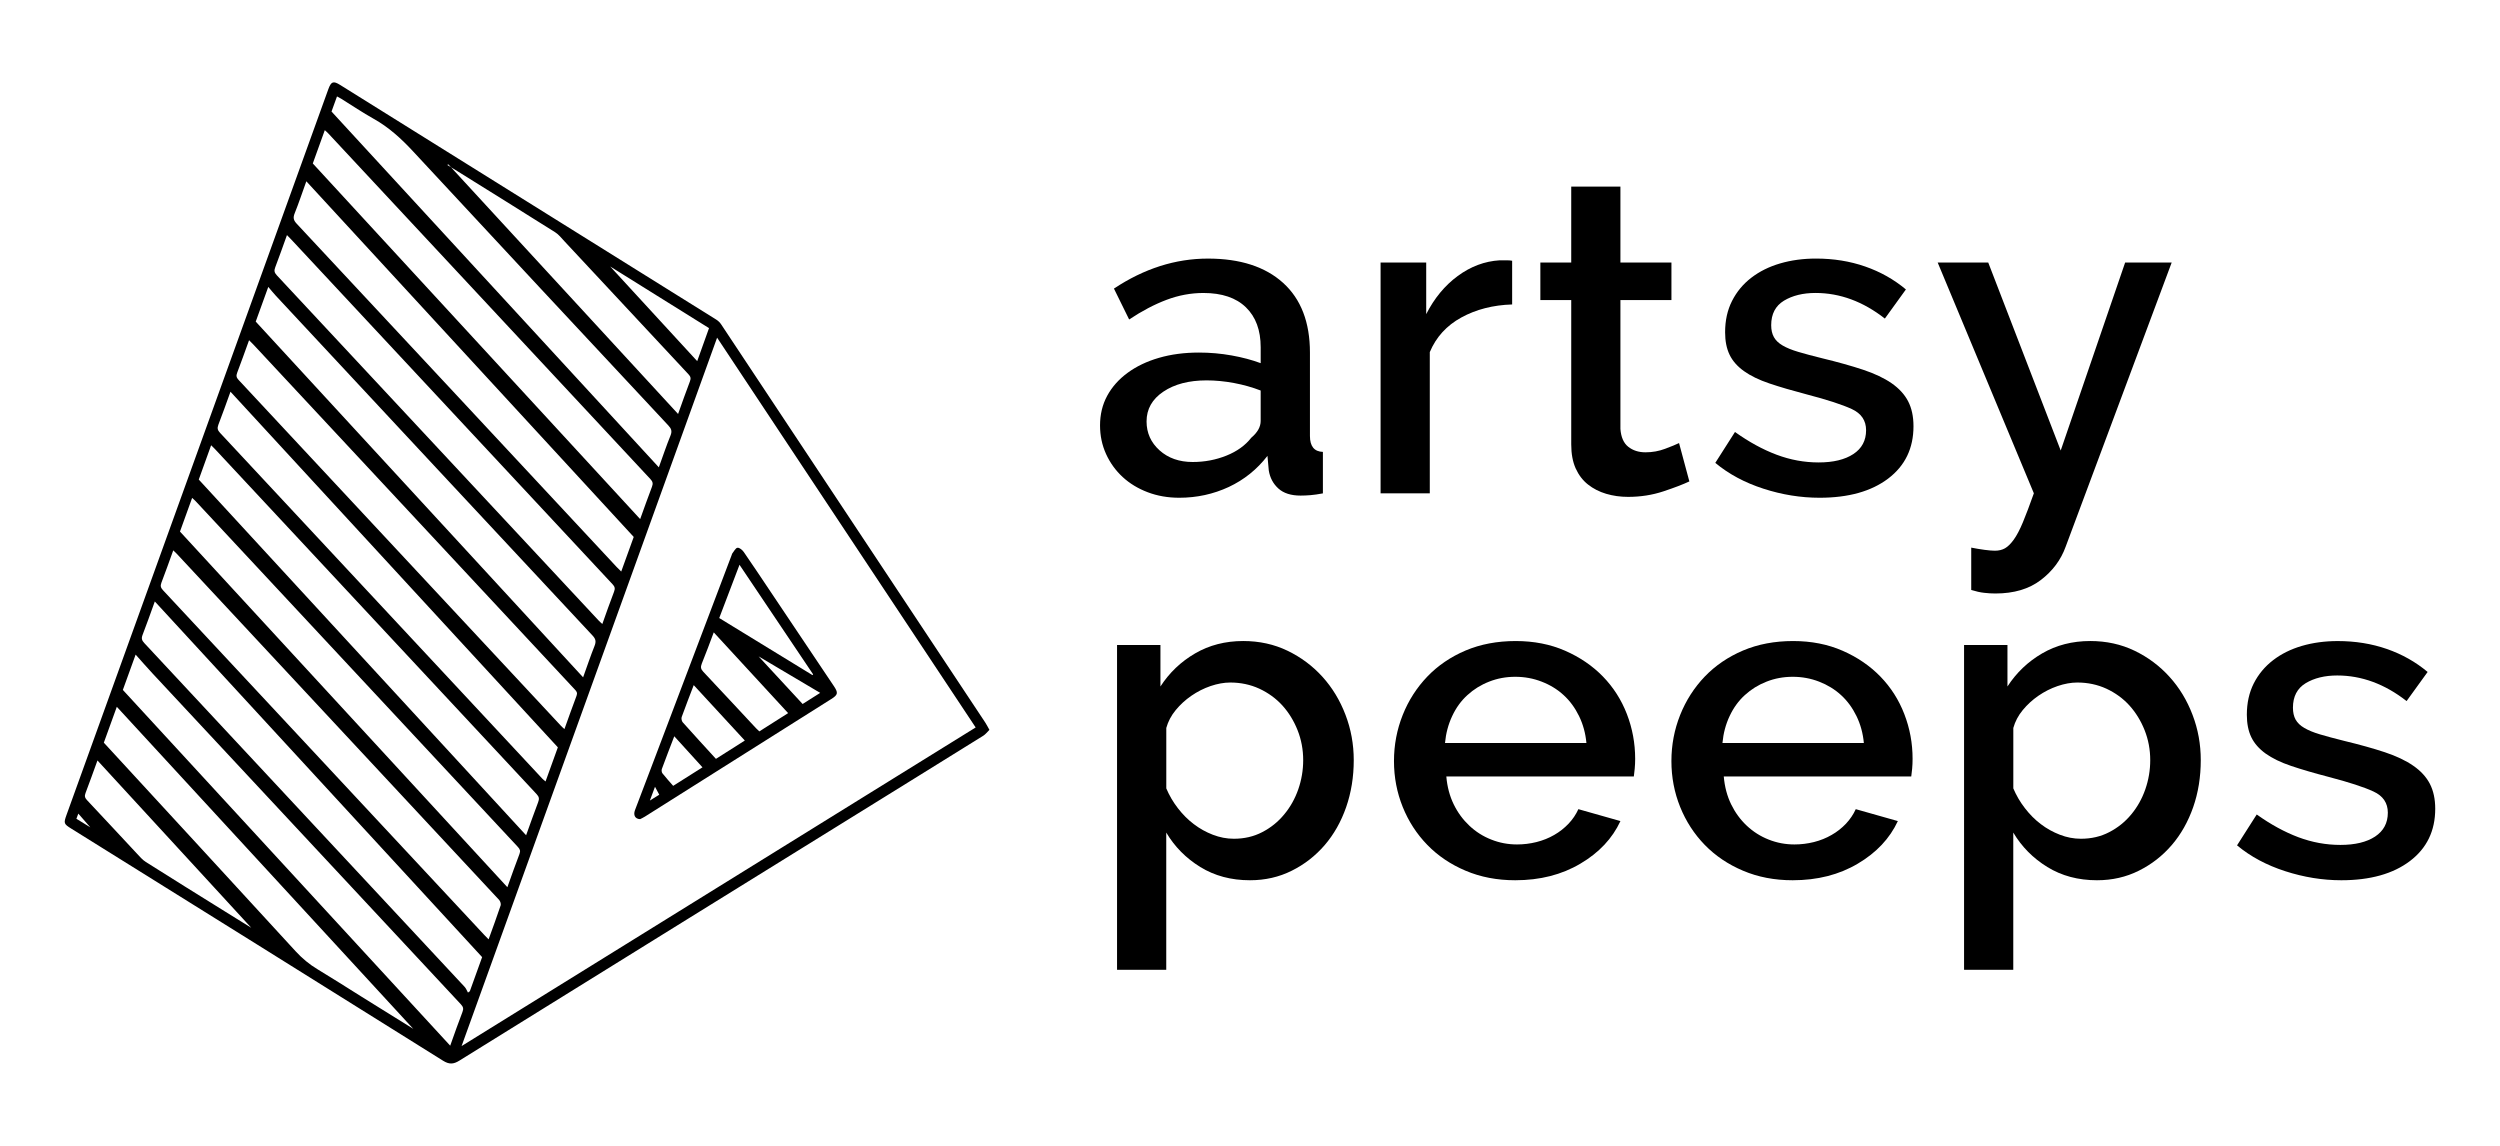
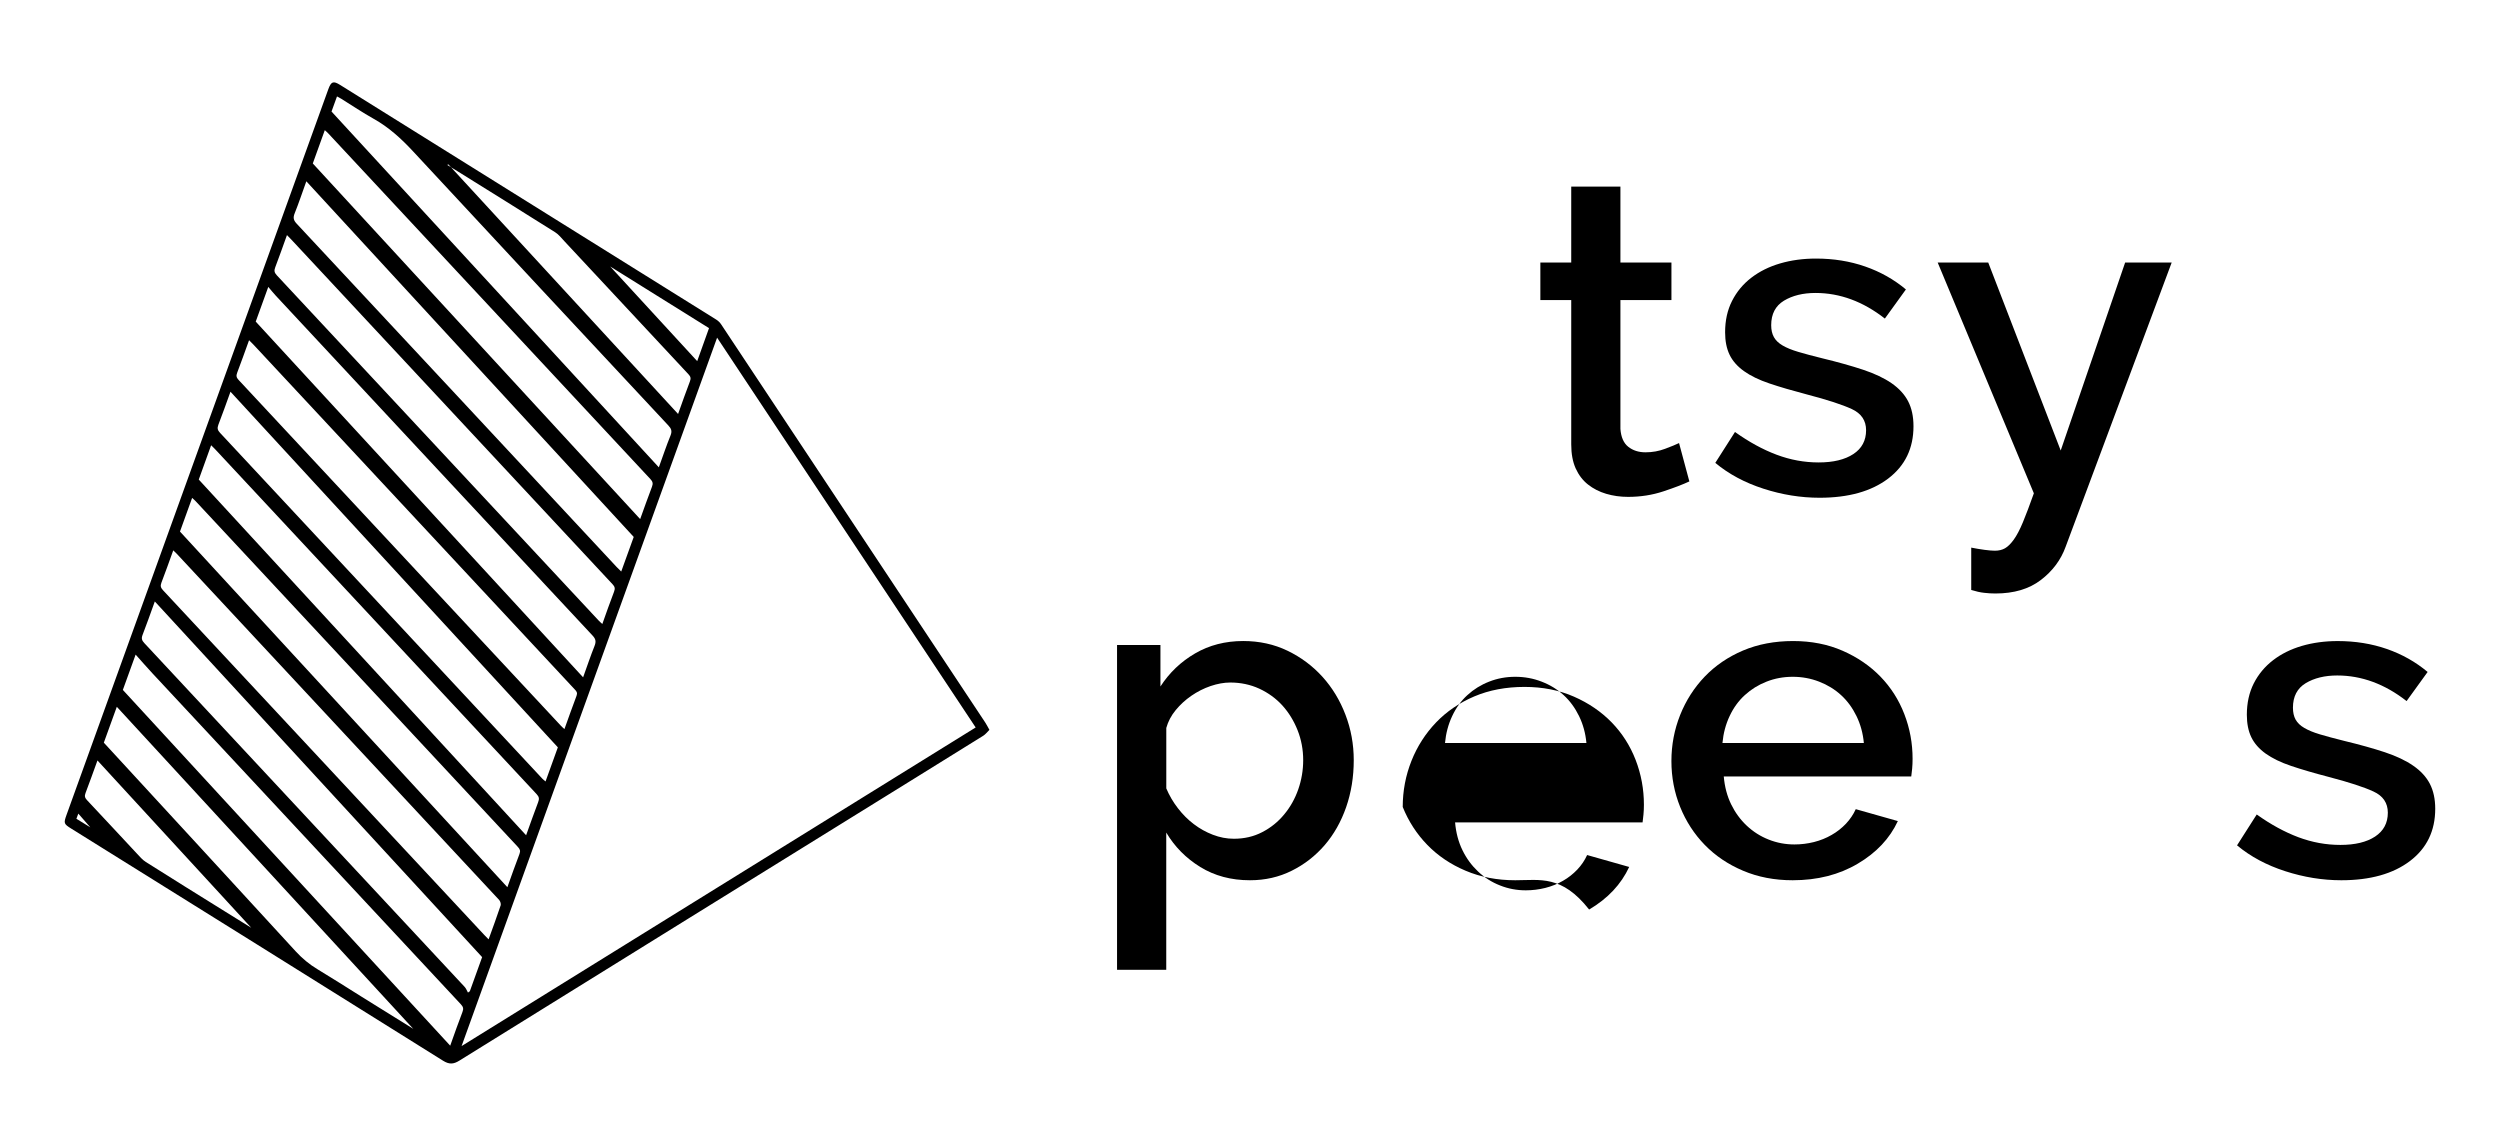
<svg xmlns="http://www.w3.org/2000/svg" version="1.1" id="Layer_1" x="0px" y="0px" width="120px" height="55px" viewBox="0 0 120 55" xml:space="preserve">
  <g>
    <g>
      <path fill-rule="evenodd" clip-rule="evenodd" d="M47.492,35.033c-0.105,0.103-0.185,0.212-0.289,0.278 c-1.032,0.646-2.067,1.284-3.102,1.926c-7.352,4.555-14.703,9.109-22.05,13.672c-0.286,0.18-0.493,0.188-0.787,0.004 c-5.941-3.722-11.891-7.427-17.839-11.137c-0.367-0.229-0.377-0.259-0.228-0.672C7.384,27.5,11.57,15.895,15.756,4.291 c0.138-0.382,0.24-0.42,0.574-0.212c6.02,3.754,12.038,7.508,18.056,11.266c0.089,0.056,0.173,0.139,0.233,0.23 c4.225,6.365,8.447,12.732,12.669,19.1C47.354,34.774,47.407,34.882,47.492,35.033z M34.421,16.208 C30.33,27.551,26.254,38.85,22.156,50.212c8.262-5.121,16.458-10.201,24.676-15.294C42.691,28.677,38.567,22.459,34.421,16.208z M14.704,8.702c-0.205,0.569-0.366,1.056-0.557,1.53c-0.085,0.211-0.065,0.335,0.091,0.502 c5.124,5.49,10.242,10.986,15.361,16.481c0.062,0.066,0.129,0.129,0.22,0.219c0.219-0.607,0.428-1.184,0.6-1.661 C25.169,20.07,19.958,14.41,14.704,8.702z M8.316,26.417c-0.193,0.533-0.374,1.047-0.569,1.554 c-0.061,0.158-0.028,0.247,0.081,0.364c5.142,5.513,10.279,11.028,15.418,16.543c0.062,0.067,0.127,0.131,0.207,0.211 c0.204-0.565,0.4-1.094,0.579-1.631c0.023-0.069-0.018-0.2-0.071-0.258c-5.158-5.545-10.32-11.086-15.482-16.625 C8.432,26.526,8.382,26.48,8.316,26.417z M11.063,18.802c-0.209,0.575-0.386,1.083-0.581,1.584 c-0.063,0.166-0.04,0.263,0.079,0.39c5.158,5.53,10.312,11.064,15.468,16.597c0.043,0.048,0.095,0.083,0.157,0.137 c0.216-0.601,0.422-1.171,0.591-1.638C21.523,30.166,16.307,24.499,11.063,18.802z M21.61,50.193 c0.213-0.592,0.39-1.111,0.588-1.618c0.062-0.161,0.035-0.246-0.073-0.365c-4.94-5.295-9.876-10.595-14.812-15.894 C7.05,32.034,6.797,31.74,6.51,31.421c-0.229,0.636-0.439,1.214-0.613,1.695C11.146,38.82,16.361,44.488,21.61,50.193z M7.431,28.87c-0.217,0.598-0.394,1.108-0.589,1.609c-0.066,0.17-0.03,0.265,0.085,0.389c5.128,5.499,10.254,11.002,15.378,16.505 c0.068,0.073,0.105,0.179,0.157,0.271c0.03-0.022,0.06-0.044,0.09-0.064c0.209-0.578,0.417-1.156,0.59-1.638 C17.895,40.239,12.685,34.579,7.431,28.87z M11.955,16.33c-0.195,0.538-0.376,1.053-0.571,1.562 c-0.055,0.145-0.038,0.23,0.067,0.343c5.159,5.531,10.315,11.064,15.471,16.6c0.05,0.054,0.106,0.102,0.171,0.161 c0.199-0.549,0.382-1.075,0.58-1.595c0.052-0.137,0.013-0.204-0.072-0.294c-5.146-5.521-10.29-11.043-15.434-16.564 C12.104,16.474,12.036,16.411,11.955,16.33z M15.014,7.846c5.277,5.733,10.489,11.395,15.714,17.071 c0.196-0.542,0.375-1.05,0.567-1.553c0.059-0.154,0.037-0.247-0.074-0.366c-5.157-5.529-10.309-11.062-15.463-16.593 c-0.049-0.053-0.104-0.099-0.168-0.157C15.372,6.851,15.166,7.423,15.014,7.846z M8.639,25.515 c5.261,5.714,10.478,11.382,15.715,17.071c0.204-0.565,0.382-1.082,0.58-1.593c0.06-0.155,0.021-0.236-0.078-0.342 C19.7,35.122,14.547,29.59,9.393,24.059C9.345,24.006,9.29,23.962,9.222,23.9C9.004,24.504,8.798,25.076,8.639,25.515z M13.774,11.284c-0.192,0.532-0.369,1.041-0.561,1.542c-0.062,0.161-0.049,0.255,0.072,0.386 c5.154,5.522,10.302,11.05,15.453,16.577c0.048,0.053,0.103,0.097,0.174,0.162c0.193-0.536,0.366-1.046,0.562-1.547 c0.062-0.159,0.037-0.245-0.072-0.361c-5.141-5.512-10.278-11.027-15.417-16.542C13.923,11.434,13.858,11.37,13.774,11.284z M25.253,40.093c0.208-0.575,0.385-1.082,0.577-1.585c0.061-0.159,0.053-0.256-0.071-0.388 c-5.143-5.511-10.28-11.026-15.418-16.541c-0.061-0.065-0.125-0.126-0.207-0.207c-0.22,0.611-0.429,1.19-0.593,1.647 C14.799,28.734,20.009,34.395,25.253,40.093z M12.275,15.437c5.26,5.716,10.474,11.382,15.714,17.075 c0.194-0.538,0.356-1.025,0.546-1.5c0.085-0.212,0.065-0.337-0.091-0.504c-5.072-5.434-10.138-10.874-15.204-16.313 c-0.115-0.124-0.222-0.258-0.363-0.423C12.646,14.411,12.437,14.989,12.275,15.437z M15.913,5.354 c5.261,5.718,10.474,11.384,15.711,17.078c0.2-0.552,0.365-1.047,0.561-1.528c0.085-0.211,0.038-0.33-0.102-0.479 c-4.088-4.381-8.178-8.761-12.253-13.157c-0.573-0.618-1.174-1.164-1.896-1.567c-0.529-0.295-1.036-0.639-1.553-0.96 c-0.061-0.039-0.127-0.07-0.205-0.113C16.067,4.929,15.966,5.209,15.913,5.354z M5.607,33.926 c-0.237,0.655-0.448,1.238-0.623,1.722c3.096,3.365,6.154,6.682,9.203,10.01c0.318,0.346,0.662,0.632,1.056,0.868 c0.695,0.418,1.378,0.857,2.067,1.287c0.887,0.553,1.775,1.104,2.527,1.572C15.177,44.323,10.414,39.148,5.607,33.926z M21.47,7.919c0.016-0.01,0.032-0.021,0.048-0.031c3.67,3.988,7.341,7.975,11.03,11.983c0.195-0.541,0.373-1.059,0.569-1.567 c0.057-0.149,0.031-0.229-0.07-0.338c-1.99-2.129-3.975-4.263-5.962-6.394c-0.139-0.15-0.271-0.319-0.438-0.424 c-1.56-0.983-3.125-1.956-4.689-2.93C21.796,8.116,21.633,8.019,21.47,7.919z M12.061,44.534 c-2.397-2.608-4.883-5.312-7.383-8.032c-0.195,0.535-0.376,1.05-0.571,1.559c-0.056,0.146-0.037,0.232,0.068,0.344 c0.804,0.854,1.601,1.716,2.402,2.573c0.133,0.141,0.264,0.298,0.423,0.397c1.258,0.797,2.523,1.58,3.786,2.367 C11.251,44.031,11.716,44.319,12.061,44.534z M33.466,17.335c0.195-0.545,0.38-1.062,0.567-1.585 c-1.63-1.017-3.23-2.016-4.744-2.959C30.631,14.25,32.037,15.78,33.466,17.335z M3.667,39.301 c0.249,0.153,0.479,0.295,0.669,0.412c-0.175-0.201-0.375-0.43-0.577-0.66C3.734,39.122,3.707,39.195,3.667,39.301z" />
-       <path fill-rule="evenodd" clip-rule="evenodd" d="M30.725,39.319c-0.245-0.008-0.334-0.197-0.246-0.432 c0.257-0.676,0.516-1.352,0.772-2.03c1.292-3.409,2.583-6.82,3.875-10.23c0.006-0.017,0.007-0.038,0.017-0.05 c0.083-0.102,0.159-0.27,0.254-0.284c0.093-0.015,0.236,0.104,0.306,0.206c0.437,0.63,0.859,1.271,1.287,1.907 c1.01,1.507,2.021,3.013,3.031,4.52c0.222,0.33,0.204,0.423-0.118,0.626c-2.983,1.883-5.965,3.766-8.949,5.646 C30.87,39.252,30.779,39.291,30.725,39.319z M34.26,30.354c-0.195,0.515-0.375,1.013-0.575,1.501 c-0.069,0.17-0.042,0.269,0.076,0.393c0.846,0.897,1.684,1.802,2.524,2.702c0.052,0.056,0.108,0.105,0.163,0.157 c0.475-0.301,0.937-0.595,1.382-0.877C36.637,32.934,35.459,31.656,34.26,30.354z M38.999,32.406 c0.01-0.014,0.02-0.025,0.03-0.038c-1.17-1.741-2.34-3.482-3.533-5.258c-0.335,0.881-0.651,1.712-0.973,2.556 C36.025,30.586,37.512,31.496,38.999,32.406z M34.365,36.425c0.506-0.322,0.973-0.616,1.386-0.879 c-0.827-0.896-1.641-1.779-2.452-2.66c-0.188,0.493-0.391,1.01-0.579,1.533c-0.024,0.067,0.002,0.196,0.05,0.25 C33.292,35.256,33.823,35.832,34.365,36.425z M33.719,36.832c-0.459-0.507-0.903-0.994-1.354-1.491 c-0.199,0.519-0.403,1.042-0.596,1.57c-0.022,0.058-0.009,0.163,0.028,0.209c0.165,0.209,0.344,0.403,0.515,0.601 C32.82,37.4,33.282,37.108,33.719,36.832z M39.369,33.258c-1.005-0.597-1.98-1.173-2.956-1.751 c0.707,0.765,1.406,1.52,2.113,2.285C38.785,33.627,39.062,33.452,39.369,33.258z M31.644,38.145 c-0.065-0.122-0.127-0.237-0.204-0.38c-0.089,0.24-0.155,0.417-0.247,0.662C31.396,38.299,31.543,38.208,31.644,38.145z" />
    </g>
    <g>
-       <path d="M56.604,23.892c-0.545,0-1.049-0.088-1.515-0.265c-0.465-0.177-0.866-0.42-1.202-0.731 c-0.336-0.31-0.602-0.678-0.795-1.101c-0.193-0.424-0.29-0.882-0.29-1.377c0-0.522,0.114-0.996,0.343-1.419 c0.229-0.423,0.555-0.791,0.978-1.102c0.423-0.311,0.924-0.551,1.504-0.72c0.58-0.169,1.22-0.254,1.922-0.254 c0.53,0,1.053,0.046,1.568,0.138c0.515,0.092,0.98,0.216,1.396,0.371v-0.763c0-0.819-0.235-1.458-0.708-1.917 c-0.472-0.459-1.153-0.689-2.041-0.689c-0.6,0-1.191,0.11-1.771,0.329c-0.58,0.219-1.178,0.533-1.794,0.943l-0.73-1.483 c1.446-0.96,2.95-1.44,4.511-1.44c1.546,0,2.75,0.389,3.608,1.165c0.859,0.777,1.289,1.893,1.289,3.347v4.004 c0,0.495,0.207,0.749,0.622,0.763v1.991c-0.229,0.043-0.426,0.071-0.59,0.085c-0.165,0.014-0.327,0.021-0.483,0.021 c-0.459,0-0.812-0.113-1.063-0.339c-0.25-0.226-0.404-0.515-0.462-0.868l-0.063-0.699c-0.502,0.65-1.121,1.147-1.858,1.493 C58.239,23.719,57.447,23.892,56.604,23.892z M57.248,22.176c0.573,0,1.113-0.102,1.622-0.307c0.507-0.204,0.905-0.49,1.191-0.858 c0.301-0.254,0.451-0.522,0.451-0.805v-1.461c-0.4-0.155-0.827-0.275-1.277-0.36c-0.451-0.084-0.892-0.127-1.321-0.127 c-0.845,0-1.536,0.18-2.073,0.541c-0.537,0.36-0.806,0.837-0.806,1.43c0,0.551,0.208,1.014,0.624,1.388 C56.073,21.989,56.604,22.176,57.248,22.176z" />
-       <path d="M72.583,14.614c-0.916,0.028-1.729,0.237-2.438,0.625c-0.709,0.388-1.213,0.942-1.515,1.663v6.778h-2.362V12.602h2.19 v2.478c0.387-0.763,0.892-1.374,1.514-1.833c0.624-0.458,1.293-0.709,2.01-0.752c0.143,0,0.261,0,0.354,0s0.176,0.007,0.247,0.021 V14.614z" />
      <path d="M81.089,23.108c-0.301,0.142-0.716,0.301-1.246,0.477c-0.529,0.176-1.096,0.265-1.696,0.265 c-0.373,0-0.724-0.05-1.053-0.148s-0.619-0.247-0.87-0.445s-0.447-0.455-0.592-0.773c-0.142-0.317-0.213-0.702-0.213-1.154v-6.928 h-1.482v-1.8h1.482V8.958h2.361v3.644h2.449v1.8H77.78v6.186c0.029,0.395,0.154,0.682,0.377,0.858 c0.222,0.176,0.497,0.265,0.827,0.265c0.329,0,0.644-0.056,0.944-0.17c0.301-0.112,0.522-0.204,0.666-0.274L81.089,23.108z" />
      <path d="M87.339,23.892c-0.902,0-1.801-0.145-2.695-0.435c-0.896-0.289-1.664-0.702-2.31-1.239l0.945-1.483 c0.673,0.48,1.338,0.844,1.997,1.091c0.659,0.248,1.332,0.371,2.019,0.371c0.702,0,1.258-0.134,1.665-0.402 c0.408-0.268,0.612-0.65,0.612-1.145c0-0.465-0.229-0.805-0.687-1.016c-0.459-0.212-1.175-0.445-2.148-0.699 c-0.701-0.184-1.303-0.36-1.804-0.529c-0.502-0.169-0.91-0.368-1.225-0.594c-0.315-0.226-0.545-0.487-0.688-0.784 c-0.144-0.296-0.215-0.657-0.215-1.08c0-0.565,0.11-1.066,0.333-1.504c0.222-0.438,0.529-0.809,0.923-1.112 s0.855-0.533,1.386-0.688c0.53-0.155,1.103-0.233,1.719-0.233c0.845,0,1.632,0.127,2.361,0.381 c0.731,0.254,1.383,0.621,1.956,1.101l-1.01,1.398c-1.045-0.818-2.155-1.229-3.329-1.229c-0.602,0-1.106,0.125-1.515,0.371 c-0.408,0.248-0.612,0.639-0.612,1.176c0,0.226,0.043,0.417,0.13,0.572c0.085,0.155,0.226,0.29,0.418,0.402 c0.193,0.113,0.443,0.216,0.752,0.307c0.308,0.092,0.69,0.194,1.148,0.307c0.76,0.184,1.415,0.368,1.966,0.551 c0.552,0.184,1.006,0.399,1.364,0.646c0.357,0.248,0.623,0.537,0.795,0.868c0.172,0.332,0.257,0.731,0.257,1.198 c0,1.059-0.404,1.896-1.213,2.51S88.728,23.892,87.339,23.892z" />
      <path d="M94.62,26.286c0.215,0.042,0.426,0.078,0.634,0.106c0.206,0.028,0.375,0.042,0.504,0.042c0.187,0,0.348-0.04,0.483-0.117 c0.136-0.077,0.275-0.215,0.419-0.413c0.143-0.198,0.29-0.477,0.44-0.837c0.149-0.36,0.325-0.823,0.525-1.388l-4.617-11.078h2.427 l3.479,9.024l3.093-9.024h2.234l-5.09,13.642c-0.229,0.636-0.628,1.168-1.193,1.599c-0.565,0.432-1.292,0.646-2.18,0.646 c-0.172,0-0.351-0.01-0.537-0.032c-0.186-0.02-0.394-0.066-0.622-0.137V26.286z" />
      <path d="M59.997,42.252c-0.903,0-1.697-0.213-2.385-0.637c-0.687-0.424-1.231-0.974-1.632-1.652v6.589h-2.362V30.959h2.083v1.992 c0.429-0.664,0.984-1.192,1.665-1.588c0.68-0.396,1.45-0.594,2.308-0.594c0.774,0,1.483,0.156,2.126,0.466 c0.646,0.311,1.204,0.728,1.677,1.25c0.472,0.521,0.841,1.13,1.105,1.822c0.265,0.691,0.398,1.419,0.398,2.181 c0,0.805-0.123,1.559-0.365,2.256c-0.244,0.7-0.588,1.307-1.031,1.823c-0.445,0.515-0.971,0.925-1.579,1.227 C61.396,42.099,60.728,42.252,59.997,42.252z M59.224,40.26c0.501,0,0.955-0.105,1.364-0.318c0.409-0.211,0.758-0.493,1.051-0.847 c0.295-0.354,0.521-0.756,0.678-1.207c0.157-0.453,0.236-0.919,0.236-1.399c0-0.507-0.09-0.988-0.269-1.439 s-0.422-0.847-0.73-1.188c-0.309-0.338-0.676-0.605-1.105-0.805c-0.43-0.197-0.896-0.296-1.396-0.296 c-0.3,0-0.616,0.058-0.945,0.169c-0.329,0.113-0.637,0.269-0.923,0.467c-0.287,0.197-0.537,0.428-0.751,0.688 c-0.215,0.26-0.366,0.546-0.452,0.856v2.902c0.143,0.34,0.33,0.658,0.559,0.954c0.229,0.297,0.483,0.551,0.763,0.762 c0.279,0.213,0.583,0.382,0.913,0.509S58.88,40.26,59.224,40.26z" />
-       <path d="M72.733,42.252c-0.874,0-1.669-0.153-2.385-0.458c-0.716-0.302-1.328-0.716-1.836-1.238s-0.902-1.129-1.181-1.821 c-0.279-0.691-0.42-1.427-0.42-2.202c0-0.777,0.141-1.516,0.42-2.215c0.278-0.698,0.673-1.312,1.181-1.843 c0.508-0.529,1.12-0.945,1.836-1.25c0.716-0.303,1.519-0.455,2.407-0.455c0.872,0,1.664,0.156,2.372,0.466 c0.709,0.311,1.314,0.724,1.815,1.239c0.501,0.517,0.884,1.115,1.149,1.801c0.264,0.686,0.397,1.401,0.397,2.149 c0,0.171-0.008,0.33-0.022,0.477c-0.015,0.149-0.028,0.272-0.042,0.37h-9c0.042,0.495,0.161,0.94,0.354,1.336 c0.193,0.396,0.444,0.737,0.753,1.027c0.307,0.289,0.657,0.512,1.053,0.666c0.394,0.157,0.805,0.233,1.234,0.233 c0.314,0,0.626-0.038,0.935-0.115c0.308-0.078,0.59-0.191,0.849-0.341c0.257-0.146,0.486-0.328,0.687-0.538 c0.201-0.213,0.358-0.445,0.473-0.7l2.019,0.572c-0.387,0.833-1.026,1.516-1.923,2.044C74.963,41.987,73.922,42.252,72.733,42.252 z M76.148,35.663c-0.043-0.467-0.161-0.896-0.354-1.292s-0.44-0.732-0.74-1.006c-0.301-0.276-0.652-0.491-1.054-0.646 c-0.4-0.156-0.823-0.233-1.267-0.233c-0.444,0-0.862,0.077-1.256,0.233c-0.396,0.155-0.742,0.37-1.042,0.646 c-0.302,0.273-0.545,0.61-0.73,1.006c-0.187,0.396-0.301,0.825-0.345,1.292H76.148z" />
+       <path d="M72.733,42.252c-0.874,0-1.669-0.153-2.385-0.458c-0.716-0.302-1.328-0.716-1.836-1.238s-0.902-1.129-1.181-1.821 c0-0.777,0.141-1.516,0.42-2.215c0.278-0.698,0.673-1.312,1.181-1.843 c0.508-0.529,1.12-0.945,1.836-1.25c0.716-0.303,1.519-0.455,2.407-0.455c0.872,0,1.664,0.156,2.372,0.466 c0.709,0.311,1.314,0.724,1.815,1.239c0.501,0.517,0.884,1.115,1.149,1.801c0.264,0.686,0.397,1.401,0.397,2.149 c0,0.171-0.008,0.33-0.022,0.477c-0.015,0.149-0.028,0.272-0.042,0.37h-9c0.042,0.495,0.161,0.94,0.354,1.336 c0.193,0.396,0.444,0.737,0.753,1.027c0.307,0.289,0.657,0.512,1.053,0.666c0.394,0.157,0.805,0.233,1.234,0.233 c0.314,0,0.626-0.038,0.935-0.115c0.308-0.078,0.59-0.191,0.849-0.341c0.257-0.146,0.486-0.328,0.687-0.538 c0.201-0.213,0.358-0.445,0.473-0.7l2.019,0.572c-0.387,0.833-1.026,1.516-1.923,2.044C74.963,41.987,73.922,42.252,72.733,42.252 z M76.148,35.663c-0.043-0.467-0.161-0.896-0.354-1.292s-0.44-0.732-0.74-1.006c-0.301-0.276-0.652-0.491-1.054-0.646 c-0.4-0.156-0.823-0.233-1.267-0.233c-0.444,0-0.862,0.077-1.256,0.233c-0.396,0.155-0.742,0.37-1.042,0.646 c-0.302,0.273-0.545,0.61-0.73,1.006c-0.187,0.396-0.301,0.825-0.345,1.292H76.148z" />
      <path d="M86.05,42.252c-0.874,0-1.668-0.153-2.384-0.458c-0.717-0.302-1.328-0.716-1.837-1.238 c-0.508-0.522-0.901-1.129-1.181-1.821c-0.279-0.691-0.42-1.427-0.42-2.202c0-0.777,0.141-1.516,0.42-2.215 c0.279-0.698,0.673-1.312,1.181-1.843c0.509-0.529,1.12-0.945,1.837-1.25c0.716-0.303,1.517-0.455,2.405-0.455 c0.873,0,1.664,0.156,2.373,0.466c0.71,0.311,1.314,0.724,1.815,1.239c0.501,0.517,0.884,1.115,1.148,1.801 c0.266,0.686,0.397,1.401,0.397,2.149c0,0.171-0.007,0.33-0.021,0.477c-0.014,0.149-0.028,0.272-0.043,0.37h-8.999 c0.043,0.495,0.161,0.94,0.354,1.336s0.443,0.737,0.751,1.027c0.309,0.289,0.659,0.512,1.053,0.666 c0.394,0.157,0.806,0.233,1.234,0.233c0.315,0,0.628-0.038,0.936-0.115c0.308-0.078,0.59-0.191,0.848-0.341 c0.258-0.146,0.487-0.328,0.688-0.538c0.199-0.213,0.356-0.445,0.472-0.7l2.02,0.572c-0.387,0.833-1.028,1.516-1.923,2.044 C88.28,41.987,87.238,42.252,86.05,42.252z M89.465,35.663c-0.043-0.467-0.161-0.896-0.354-1.292s-0.44-0.732-0.74-1.006 c-0.302-0.276-0.652-0.491-1.053-0.646c-0.402-0.156-0.823-0.233-1.268-0.233c-0.443,0-0.863,0.077-1.257,0.233 c-0.394,0.155-0.741,0.37-1.041,0.646c-0.301,0.273-0.545,0.61-0.73,1.006c-0.187,0.396-0.301,0.825-0.344,1.292H89.465z" />
-       <path d="M100.655,42.252c-0.903,0-1.697-0.213-2.385-0.637s-1.23-0.974-1.633-1.652v6.589h-2.362V30.959h2.083v1.992 c0.431-0.664,0.985-1.192,1.665-1.588c0.681-0.396,1.45-0.594,2.31-0.594c0.773,0,1.482,0.156,2.126,0.466 c0.645,0.311,1.203,0.728,1.675,1.25c0.474,0.521,0.843,1.13,1.106,1.822c0.266,0.691,0.397,1.419,0.397,2.181 c0,0.805-0.121,1.559-0.364,2.256c-0.245,0.7-0.588,1.307-1.032,1.823c-0.443,0.515-0.97,0.925-1.578,1.227 C102.055,42.099,101.386,42.252,100.655,42.252z M99.882,40.26c0.501,0,0.956-0.105,1.363-0.318 c0.409-0.211,0.76-0.493,1.053-0.847c0.294-0.354,0.52-0.756,0.677-1.207c0.157-0.453,0.236-0.919,0.236-1.399 c0-0.507-0.09-0.988-0.269-1.439s-0.423-0.847-0.73-1.188c-0.308-0.338-0.676-0.605-1.105-0.805 c-0.43-0.197-0.896-0.296-1.396-0.296c-0.301,0-0.615,0.058-0.944,0.169c-0.33,0.113-0.638,0.269-0.925,0.467 c-0.286,0.197-0.537,0.428-0.751,0.688c-0.215,0.26-0.365,0.546-0.452,0.856v2.902c0.144,0.34,0.329,0.658,0.56,0.954 c0.229,0.297,0.482,0.551,0.762,0.762c0.279,0.213,0.584,0.382,0.914,0.509C99.202,40.195,99.538,40.26,99.882,40.26z" />
      <path d="M112.382,42.252c-0.901,0-1.801-0.146-2.695-0.436c-0.896-0.289-1.665-0.702-2.309-1.239l0.945-1.482 c0.672,0.48,1.339,0.843,1.997,1.091c0.659,0.247,1.332,0.37,2.019,0.37c0.702,0,1.257-0.133,1.665-0.401 c0.407-0.269,0.612-0.65,0.612-1.146c0-0.465-0.229-0.805-0.688-1.016c-0.459-0.213-1.174-0.445-2.148-0.7 c-0.702-0.183-1.303-0.359-1.804-0.528c-0.502-0.169-0.909-0.368-1.225-0.593c-0.314-0.227-0.544-0.487-0.688-0.785 c-0.143-0.296-0.215-0.656-0.215-1.079c0-0.565,0.111-1.066,0.333-1.506c0.222-0.436,0.53-0.807,0.925-1.111 c0.393-0.303,0.854-0.532,1.385-0.688c0.529-0.154,1.103-0.232,1.719-0.232c0.844,0,1.632,0.127,2.362,0.381 c0.729,0.254,1.382,0.622,1.954,1.102l-1.01,1.397c-1.046-0.817-2.155-1.228-3.329-1.228c-0.601,0-1.105,0.124-1.514,0.37 c-0.408,0.247-0.612,0.641-0.612,1.175c0,0.227,0.043,0.418,0.128,0.573c0.087,0.154,0.226,0.29,0.42,0.401 c0.192,0.113,0.443,0.217,0.751,0.308c0.309,0.092,0.691,0.195,1.149,0.309c0.759,0.183,1.415,0.366,1.966,0.549 c0.551,0.185,1.006,0.399,1.363,0.648c0.357,0.246,0.623,0.536,0.795,0.866c0.172,0.334,0.258,0.731,0.258,1.199 c0,1.058-0.404,1.895-1.214,2.509C114.87,41.943,113.771,42.252,112.382,42.252z" />
    </g>
  </g>
</svg>